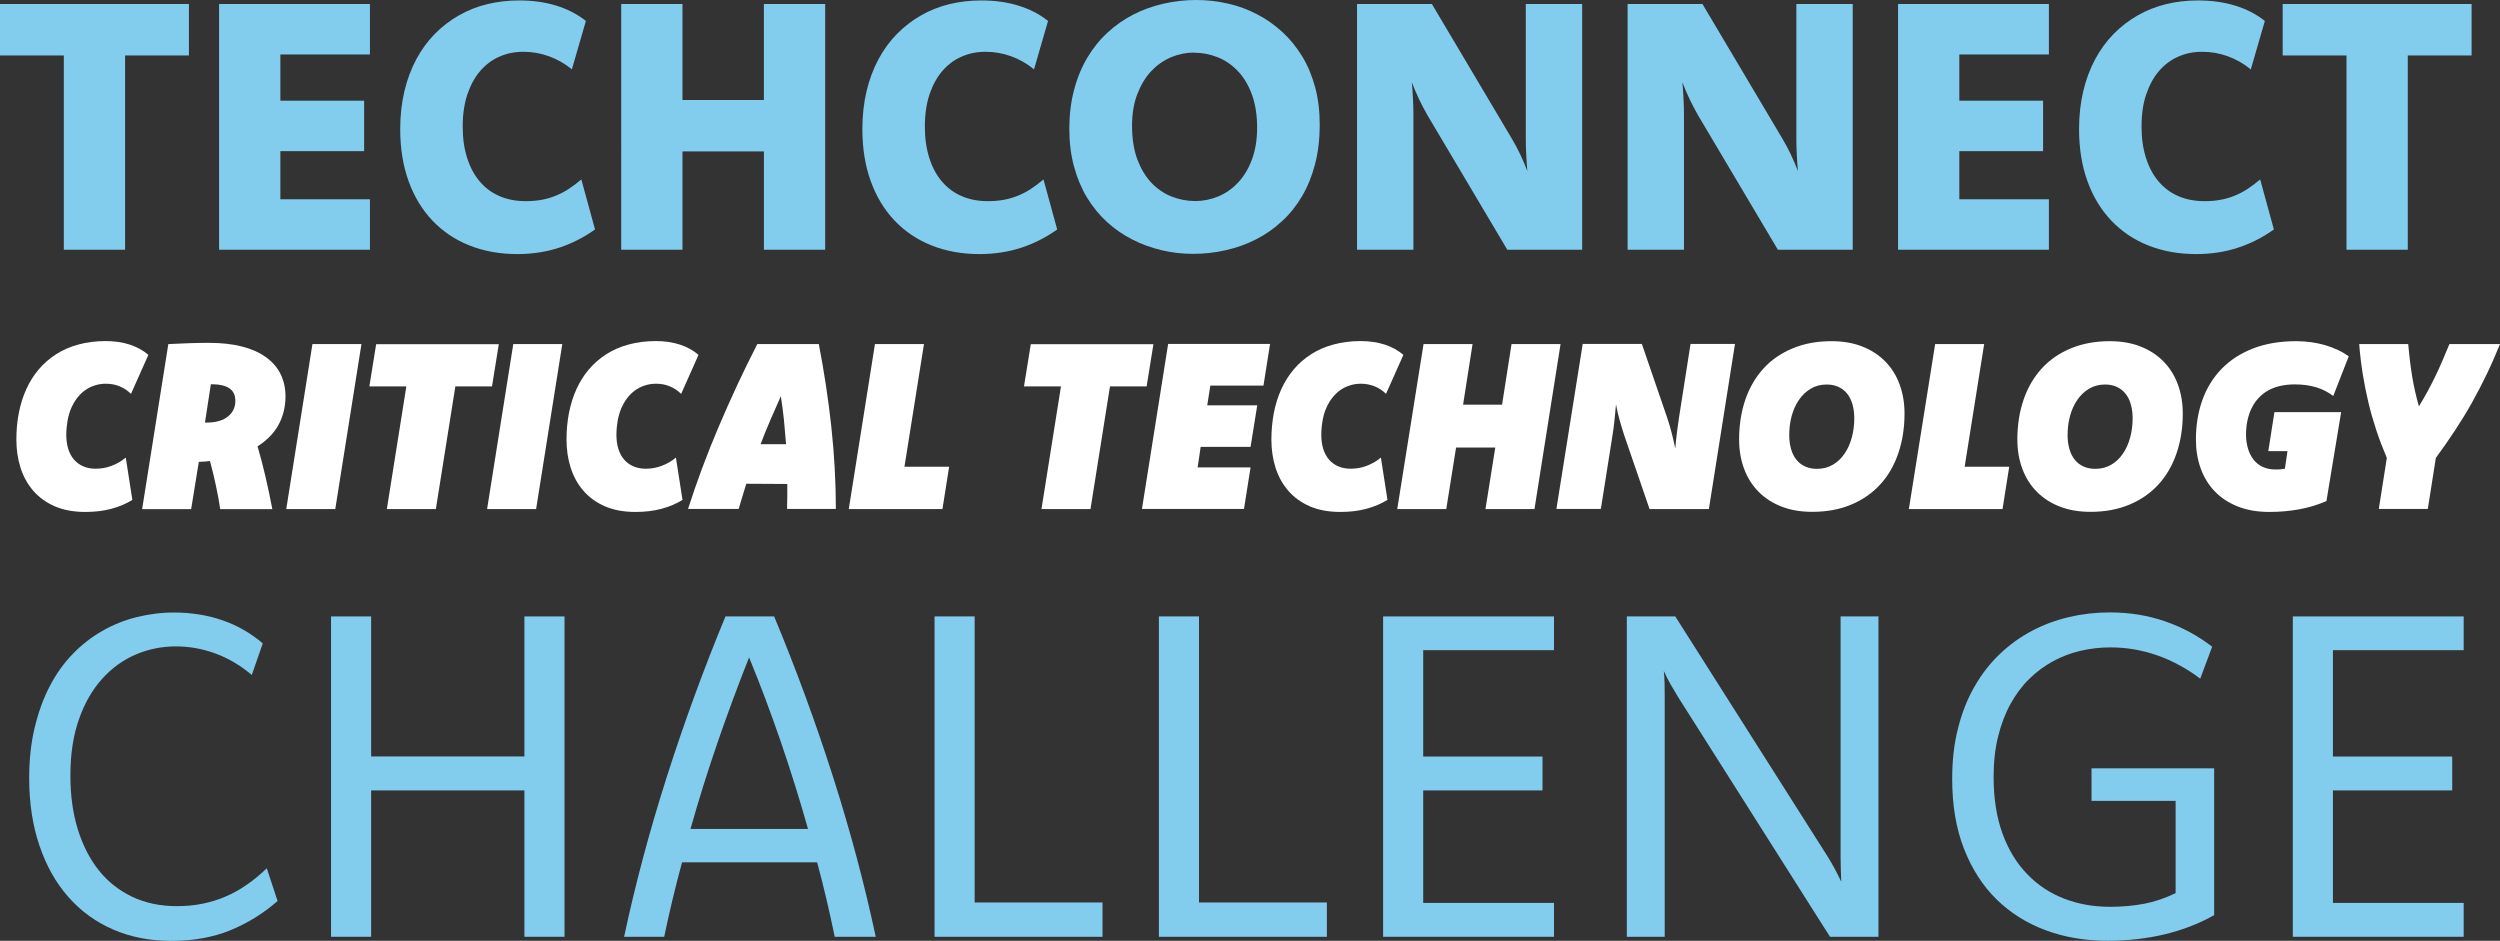
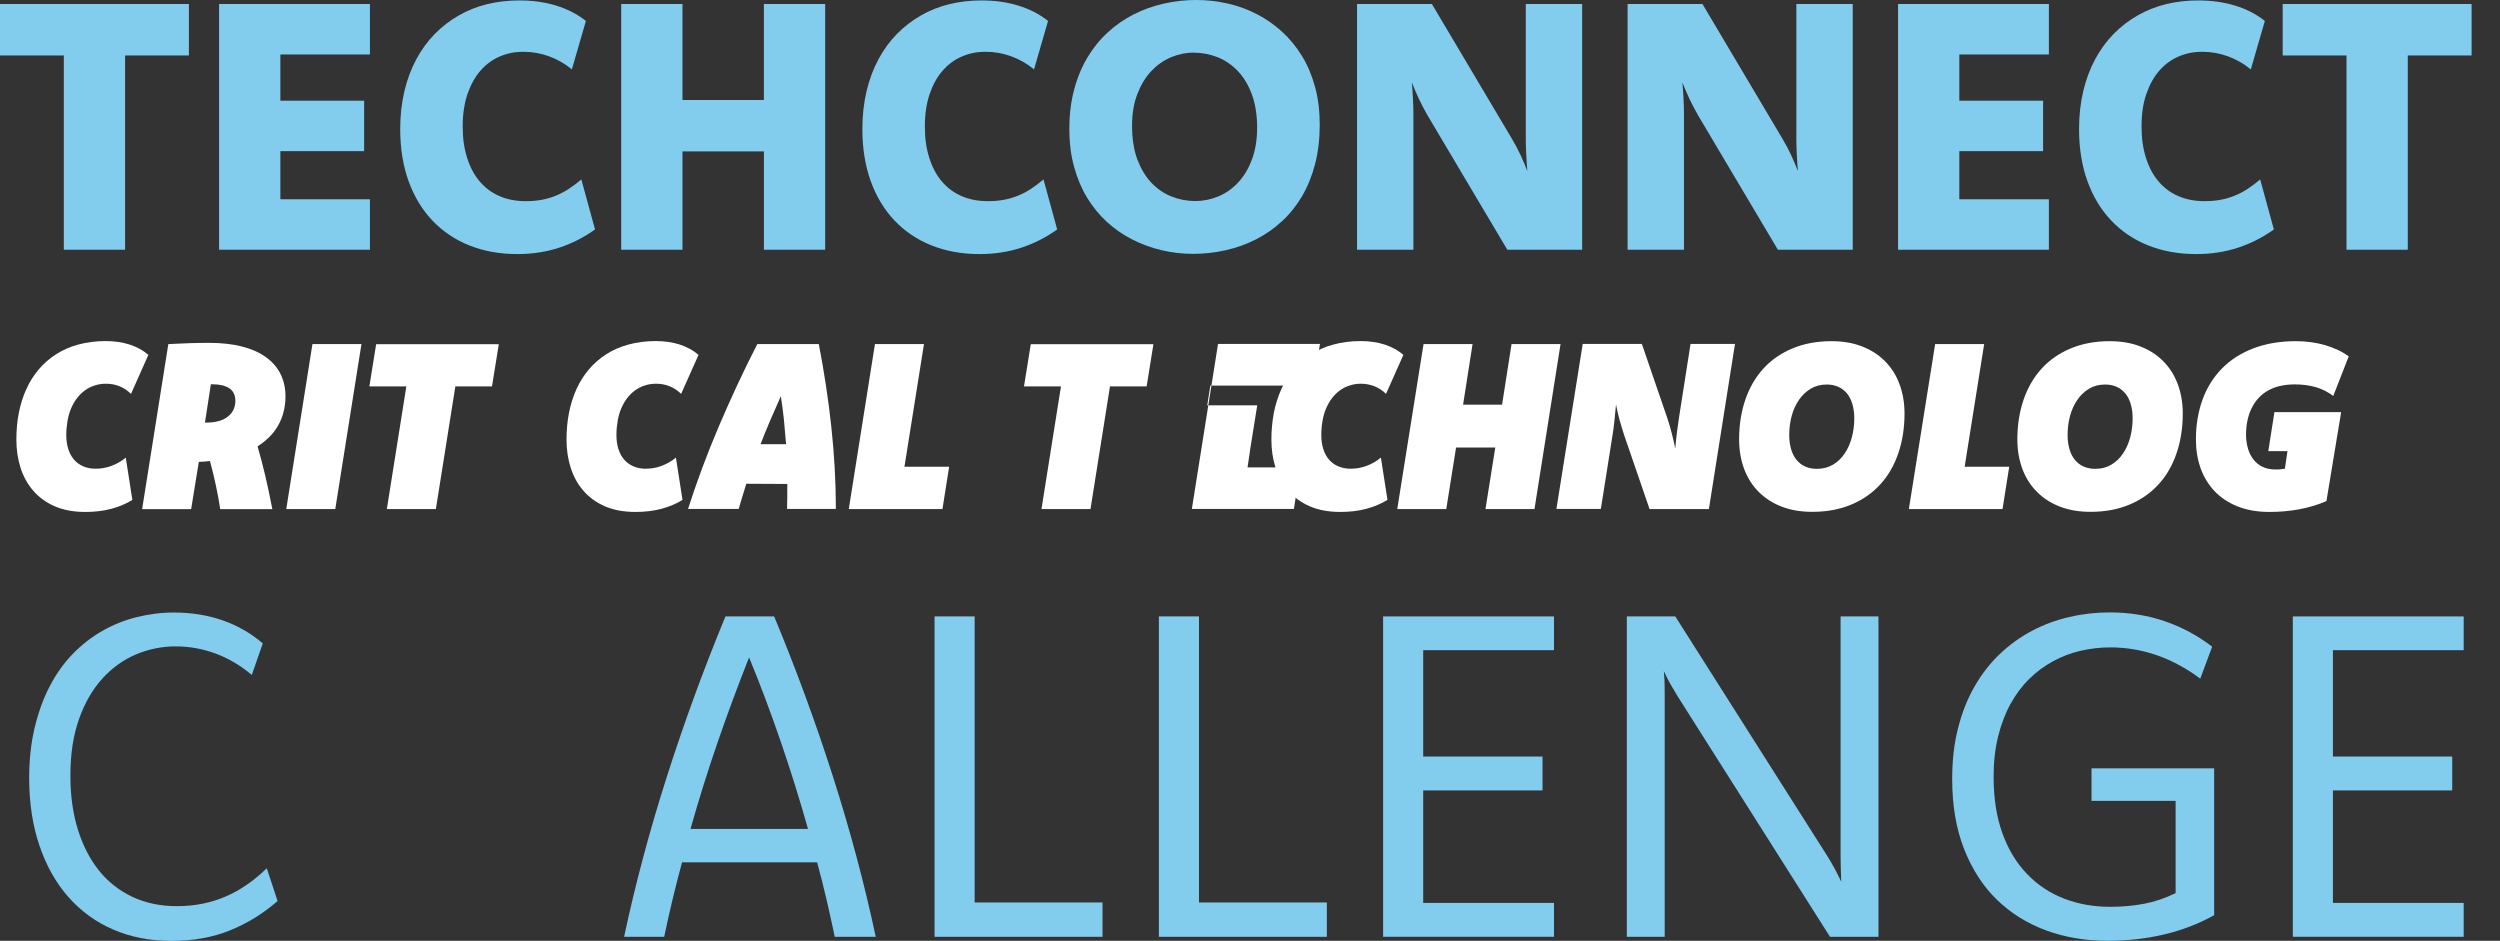
<svg xmlns="http://www.w3.org/2000/svg" id="Layer_1" data-name="Layer 1" viewBox="0 0 224.44 84.46">
  <rect x="0" y="0" width="224.44" height="84.46" fill="#333333" stroke="none" />
  <defs>
    <style>
      .cls-1 {
        isolation: isolate;
      }

      .cls-2 {
        fill: #fff;
      }

      .cls-3 {
        fill: #82cdee;
      }
    </style>
  </defs>
  <g class="cls-1">
    <path class="cls-3" d="M16.96,4.98h-5.73v17.44h-5.5V4.98H0V.36h16.96v4.63Z" />
    <path class="cls-3" d="M33.21,4.89h-8.04v4.15h7.52v4.53h-7.52v4.32h8.04v4.53h-13.54V.36h13.54v4.53Z" />
    <path class="cls-3" d="M51.32,6.21c-.62-.51-1.3-.89-2.04-1.16s-1.5-.4-2.29-.4-1.48.14-2.14.43c-.66.28-1.23.71-1.72,1.27-.49.56-.87,1.25-1.16,2.09-.28.83-.43,1.8-.43,2.9s.13,1.98.39,2.81c.26.83.63,1.54,1.12,2.12.49.58,1.08,1.03,1.78,1.33.7.31,1.49.46,2.38.46.5,0,.96-.04,1.41-.12.44-.08.86-.2,1.27-.37.4-.16.79-.36,1.17-.61.38-.25.75-.53,1.13-.85l1.23,4.49c-.98.7-2.05,1.25-3.2,1.63s-2.41.58-3.77.58c-1.58,0-3.02-.26-4.32-.78s-2.4-1.27-3.32-2.24-1.63-2.15-2.13-3.53c-.5-1.39-.75-2.95-.75-4.67,0-1.23.13-2.37.38-3.42.25-1.05.61-2,1.07-2.86.46-.85,1.01-1.61,1.66-2.27s1.37-1.21,2.16-1.66c.79-.45,1.64-.79,2.55-1.01.91-.22,1.86-.33,2.86-.33,1.2,0,2.31.15,3.31.46,1.01.31,1.9.76,2.68,1.38l-1.27,4.38Z" />
    <path class="cls-3" d="M74.08,22.42h-5.5v-8.83h-7.31v8.83h-5.5V.36h5.5v8.62h7.31V.36h5.5v22.06Z" />
    <path class="cls-3" d="M92.81,6.21c-.62-.51-1.3-.89-2.04-1.16s-1.5-.4-2.29-.4-1.48.14-2.14.43c-.66.28-1.23.71-1.72,1.27-.49.56-.87,1.25-1.16,2.09-.28.83-.43,1.8-.43,2.9s.13,1.98.39,2.81c.26.83.63,1.54,1.12,2.12.49.58,1.08,1.03,1.78,1.33.7.31,1.49.46,2.38.46.5,0,.96-.04,1.41-.12.44-.08.86-.2,1.27-.37.4-.16.79-.36,1.17-.61.38-.25.75-.53,1.13-.85l1.23,4.49c-.98.7-2.05,1.25-3.2,1.63s-2.41.58-3.77.58c-1.58,0-3.02-.26-4.32-.78s-2.4-1.27-3.32-2.24-1.63-2.15-2.13-3.53c-.5-1.39-.75-2.95-.75-4.67,0-1.23.13-2.37.38-3.42.25-1.05.61-2,1.07-2.86.46-.85,1.01-1.61,1.66-2.27s1.37-1.21,2.16-1.66c.79-.45,1.64-.79,2.55-1.01.91-.22,1.86-.33,2.86-.33,1.2,0,2.31.15,3.31.46,1.01.31,1.9.76,2.68,1.38l-1.27,4.38Z" />
    <path class="cls-3" d="M107.4,0c.96,0,1.91.11,2.83.32.93.21,1.8.53,2.62.96.82.42,1.57.95,2.26,1.58.69.63,1.28,1.36,1.79,2.19s.89,1.76,1.17,2.79.41,2.16.41,3.39-.14,2.44-.42,3.51c-.28,1.07-.67,2.03-1.17,2.88-.5.85-1.1,1.6-1.81,2.25-.7.65-1.48,1.19-2.32,1.62-.84.43-1.74.75-2.7.97-.96.22-1.94.33-2.96.33-.96,0-1.91-.11-2.83-.33-.93-.22-1.8-.54-2.62-.96-.82-.42-1.58-.94-2.27-1.57-.69-.63-1.28-1.36-1.79-2.19-.5-.83-.89-1.76-1.17-2.79-.28-1.03-.42-2.16-.42-3.39s.14-2.43.43-3.5c.28-1.07.68-2.03,1.19-2.89.51-.85,1.11-1.6,1.82-2.25.7-.65,1.48-1.19,2.32-1.62s1.74-.75,2.7-.97c.96-.22,1.94-.33,2.96-.33ZM107.19,4.72c-.7,0-1.39.14-2.06.42-.67.28-1.26.7-1.78,1.25-.52.55-.93,1.24-1.25,2.07-.32.82-.47,1.78-.47,2.87s.16,2.13.47,2.97c.32.84.73,1.54,1.26,2.1.52.55,1.13.97,1.81,1.24s1.4.41,2.14.41c.7,0,1.39-.14,2.05-.41s1.26-.69,1.78-1.24c.52-.55.94-1.24,1.25-2.07s.47-1.78.47-2.88-.16-2.13-.47-2.97-.73-1.54-1.26-2.1c-.53-.55-1.13-.97-1.81-1.24-.68-.27-1.39-.41-2.14-.41Z" />
    <path class="cls-3" d="M142.04,22.42h-6.72l-7.16-12.06c-.29-.51-.55-1-.78-1.49-.23-.49-.44-.98-.63-1.47.04.5.08.99.1,1.48.03.49.04.99.04,1.48v12.06h-5.06V.36h6.72l7.16,12.06c.3.5.56.99.79,1.48.23.49.43.97.62,1.46-.04-.49-.08-.98-.1-1.48-.03-.5-.04-.98-.04-1.46V.36h5.06v22.06Z" />
    <path class="cls-3" d="M166.33,22.42h-6.72l-7.16-12.06c-.29-.51-.55-1-.78-1.49-.23-.49-.44-.98-.63-1.47.04.5.08.99.1,1.48.03.49.04.99.04,1.48v12.06h-5.06V.36h6.72l7.16,12.06c.3.5.56.99.79,1.48.23.49.43.97.62,1.46-.04-.49-.08-.98-.1-1.48-.03-.5-.04-.98-.04-1.46V.36h5.06v22.06Z" />
    <path class="cls-3" d="M183.94,4.89h-8.04v4.15h7.52v4.53h-7.52v4.32h8.04v4.53h-13.54V.36h13.54v4.53Z" />
    <path class="cls-3" d="M202.04,6.21c-.62-.51-1.3-.89-2.04-1.16s-1.5-.4-2.29-.4-1.48.14-2.14.43c-.66.28-1.23.71-1.72,1.27-.49.56-.87,1.25-1.16,2.09-.29.83-.43,1.8-.43,2.9s.13,1.98.39,2.81c.26.83.63,1.54,1.12,2.12s1.08,1.03,1.78,1.33c.7.31,1.49.46,2.38.46.5,0,.96-.04,1.41-.12s.86-.2,1.27-.37c.4-.16.79-.36,1.17-.61.38-.25.75-.53,1.13-.85l1.23,4.49c-.98.7-2.05,1.25-3.2,1.63-1.15.38-2.41.58-3.77.58-1.58,0-3.02-.26-4.32-.78s-2.4-1.27-3.32-2.24c-.92-.97-1.63-2.15-2.13-3.53s-.75-2.95-.75-4.67c0-1.23.13-2.37.38-3.42.25-1.05.61-2,1.07-2.86.46-.85,1.01-1.61,1.66-2.27.65-.66,1.37-1.21,2.16-1.66s1.64-.79,2.55-1.01c.91-.22,1.86-.33,2.86-.33,1.2,0,2.31.15,3.32.46,1.01.31,1.9.76,2.68,1.38l-1.27,4.38Z" />
    <path class="cls-3" d="M221.89,4.98h-5.73v17.44h-5.5V4.98h-5.73V.36h16.96v4.63Z" />
  </g>
  <g class="cls-1">
    <path class="cls-3" d="M22.59,60.58c-1.03-.86-2.12-1.5-3.27-1.92-1.15-.42-2.34-.63-3.55-.63s-2.43.24-3.56.72c-1.13.48-2.14,1.2-3.02,2.17-.88.97-1.58,2.17-2.09,3.62-.52,1.45-.78,3.15-.78,5.09,0,1.78.22,3.39.67,4.84.45,1.44,1.08,2.67,1.9,3.69.82,1.02,1.82,1.8,3,2.36,1.17.55,2.5.83,3.97.83.82,0,1.6-.07,2.33-.22.73-.15,1.42-.36,2.08-.65.66-.28,1.3-.64,1.9-1.06.61-.42,1.2-.91,1.78-1.47l.97,2.94c-1.3,1.13-2.72,2.01-4.28,2.64-1.56.63-3.31.94-5.25.94s-3.66-.34-5.23-1.02c-1.57-.68-2.91-1.66-4.03-2.93s-1.98-2.81-2.59-4.61c-.61-1.8-.92-3.82-.92-6.04,0-1.65.16-3.16.49-4.53s.77-2.62,1.35-3.72c.57-1.11,1.26-2.07,2.06-2.9.8-.83,1.69-1.52,2.65-2.07.96-.55,1.99-.97,3.08-1.24s2.2-.42,3.35-.42c1.56,0,3.02.23,4.35.69,1.34.46,2.55,1.15,3.64,2.08l-.99,2.85Z" />
-     <path class="cls-3" d="M50.68,84.1h-3.6v-13.14h-13.76v13.14h-3.6v-28.76h3.6v12.57h13.76v-12.57h3.6v28.76Z" />
    <path class="cls-3" d="M69.5,55.34c1.97,4.74,3.73,9.53,5.28,14.38,1.55,4.85,2.83,9.64,3.84,14.38h-3.68c-.23-1.09-.47-2.2-.73-3.31-.26-1.11-.54-2.24-.85-3.37h-12.13c-.31,1.13-.59,2.26-.86,3.37s-.51,2.22-.74,3.31h-3.6c1.01-4.74,2.29-9.53,3.84-14.38,1.55-4.85,3.3-9.64,5.26-14.38h4.37ZM72.54,74.42c-.74-2.63-1.56-5.24-2.44-7.82-.89-2.58-1.83-5.11-2.85-7.58-.98,2.47-1.92,5-2.81,7.58-.89,2.58-1.71,5.19-2.45,7.82h10.55Z" />
    <path class="cls-3" d="M87.5,81.02h11.48v3.08h-15.08v-28.76h3.6v25.68Z" />
    <path class="cls-3" d="M107.64,81.02h11.48v3.08h-15.08v-28.76h3.6v25.68Z" />
    <path class="cls-3" d="M139.51,58.37h-11.74v9.55h10.71v3.04h-10.71v10.1h11.74v3.04h-15.34v-28.76h15.34v3.04Z" />
    <path class="cls-3" d="M168.64,84.1h-4.35l-13.66-21.56c-.24-.39-.47-.78-.68-1.15s-.4-.76-.58-1.15c.04.39.06.78.07,1.15s.01.76.01,1.15v21.56h-3.4v-28.76h4.35l13.68,21.56c.24.39.46.77.66,1.14.2.37.38.75.56,1.12l-.04-1.13c-.01-.38-.02-.75-.02-1.13v-21.56h3.4v28.76Z" />
    <path class="cls-3" d="M198.76,82.17c-1.38.77-2.87,1.34-4.47,1.72-1.6.38-3.3.57-5.08.57-2,0-3.84-.31-5.54-.94-1.7-.63-3.17-1.55-4.42-2.77-1.25-1.22-2.22-2.74-2.93-4.55-.71-1.82-1.06-3.9-1.06-6.26,0-1.67.17-3.2.53-4.58.35-1.38.84-2.63,1.48-3.73.63-1.11,1.39-2.08,2.26-2.91.88-.84,1.84-1.53,2.88-2.08s2.16-.97,3.34-1.24c1.18-.28,2.4-.42,3.65-.42,1.78,0,3.44.27,4.97.8,1.54.53,2.95,1.29,4.23,2.28l-1.07,2.87c-.59-.45-1.21-.85-1.86-1.2-.65-.36-1.31-.65-1.99-.89-.68-.24-1.38-.42-2.08-.54s-1.42-.18-2.13-.18c-.9,0-1.79.1-2.66.3-.87.2-1.69.51-2.47.93-.77.42-1.49.94-2.14,1.58-.65.63-1.22,1.39-1.7,2.26-.48.87-.85,1.85-1.12,2.94-.27,1.09-.4,2.3-.4,3.62,0,1.94.27,3.64.8,5.09.53,1.45,1.27,2.67,2.22,3.64.94.98,2.05,1.71,3.32,2.2,1.27.49,2.64.73,4.11.73,1.08,0,2.09-.09,3.05-.27.95-.18,1.9-.5,2.84-.96v-8.28h-7.55v-2.92h11.01v13.22Z" />
    <path class="cls-3" d="M221.18,58.37h-11.74v9.55h10.71v3.04h-10.71v10.1h11.74v3.04h-15.34v-28.76h15.34v3.04Z" />
  </g>
  <g class="cls-1">
    <g class="cls-1">
      <path class="cls-2" d="M11.9,44.87c-.56.35-1.2.62-1.91.81s-1.49.28-2.33.28c-1.06,0-1.97-.17-2.75-.51-.78-.34-1.42-.81-1.93-1.4-.51-.59-.89-1.28-1.14-2.07s-.37-1.63-.37-2.52c0-.83.07-1.63.22-2.39s.37-1.47.67-2.13c.3-.66.67-1.25,1.12-1.78.45-.53.97-.98,1.56-1.36.59-.38,1.26-.67,2-.87s1.55-.31,2.44-.31c.81,0,1.53.11,2.18.32.65.22,1.2.52,1.66.92l-1.56,3.5c-.31-.3-.65-.53-1.03-.68-.38-.16-.79-.23-1.21-.23-.37,0-.71.05-1.03.16-.32.1-.61.25-.87.44-.26.19-.5.42-.71.7-.21.27-.38.58-.53.92-.14.34-.25.71-.32,1.12s-.11.83-.11,1.27.06.88.18,1.26c.12.37.29.69.52.95.23.26.5.46.83.6.33.14.69.21,1.1.21.24,0,.47-.02.71-.06s.47-.1.7-.19c.23-.08.45-.19.67-.31.22-.12.43-.27.63-.44l.59,3.79Z" />
      <path class="cls-2" d="M15.13,30.89c.62-.03,1.23-.06,1.84-.08s1.21-.03,1.8-.03c1.12,0,2.1.11,2.96.33s1.57.54,2.15.96c.58.42,1.02.92,1.31,1.52.29.59.44,1.26.44,2,0,.49-.06.95-.17,1.38-.11.43-.27.84-.48,1.21-.21.38-.47.72-.79,1.04s-.67.6-1.07.85c.24.83.48,1.71.7,2.66.22.94.43,1.94.63,2.98h-4.68c-.1-.69-.23-1.4-.39-2.13-.15-.72-.33-1.45-.53-2.19-.16.02-.33.04-.5.05-.17.01-.32.02-.44.02h-.06l-.69,4.25h-4.4l2.35-14.81ZM18.41,37.94h.12c.44,0,.82-.05,1.15-.15.33-.1.6-.24.81-.42.22-.18.38-.38.48-.62.11-.24.16-.49.16-.76,0-.51-.18-.89-.54-1.13-.36-.24-.87-.36-1.51-.36h-.15l-.53,3.44Z" />
      <path class="cls-2" d="M30.1,45.7h-4.4l2.35-14.81h4.4l-2.35,14.81Z" />
      <path class="cls-2" d="M44.17,34.69h-3.29l-1.75,11.01h-4.4l1.75-11.01h-3.32l.61-3.79h11.01l-.61,3.79Z" />
-       <path class="cls-2" d="M48.13,45.7h-4.4l2.35-14.81h4.4l-2.35,14.81Z" />
      <path class="cls-2" d="M61.29,44.87c-.56.35-1.2.62-1.91.81s-1.49.28-2.33.28c-1.06,0-1.97-.17-2.75-.51-.78-.34-1.42-.81-1.93-1.4-.51-.59-.89-1.28-1.14-2.07s-.37-1.63-.37-2.52c0-.83.07-1.63.22-2.39s.37-1.47.67-2.13c.3-.66.67-1.25,1.12-1.78.45-.53.97-.98,1.56-1.36.59-.38,1.26-.67,2-.87s1.55-.31,2.44-.31c.81,0,1.53.11,2.18.32.65.22,1.2.52,1.66.92l-1.56,3.5c-.31-.3-.65-.53-1.03-.68-.38-.16-.79-.23-1.21-.23-.37,0-.71.05-1.03.16-.32.1-.61.25-.87.44-.26.19-.5.42-.71.7-.21.27-.38.58-.53.92-.14.34-.25.71-.32,1.12s-.11.83-.11,1.27.06.88.18,1.26c.12.37.29.69.52.95.23.26.5.46.83.6.33.14.69.21,1.1.21.24,0,.47-.02.71-.06s.47-.1.7-.19c.23-.08.45-.19.67-.31.22-.12.43-.27.63-.44l.59,3.79Z" />
      <path class="cls-2" d="M73.51,30.89c.47,2.44.85,4.91,1.12,7.4.27,2.5.41,4.97.41,7.4h-4.38c.01-.38.02-.75.02-1.12v-1.12c-.61,0-1.23,0-1.84-.01-.61,0-1.23-.01-1.84-.01-.12.39-.23.77-.35,1.14s-.22.75-.33,1.12h-4.55c.78-2.44,1.7-4.91,2.76-7.4s2.21-4.97,3.46-7.4h5.52ZM70.57,39.88c-.06-.73-.12-1.45-.19-2.17-.07-.72-.17-1.43-.28-2.14-.32.71-.63,1.42-.94,2.14-.31.72-.6,1.44-.88,2.17h2.29Z" />
      <path class="cls-2" d="M81.2,41.9h4.01l-.6,3.8h-8.41l2.35-14.81h4.4l-1.75,11Z" />
      <path class="cls-2" d="M102.94,34.69h-3.29l-1.75,11.01h-4.4l1.75-11.01h-3.32l.61-3.79h11.01l-.61,3.79Z" />
-       <path class="cls-2" d="M113.42,34.62h-4.76l-.28,1.77h4.49l-.6,3.73h-4.48l-.27,1.84h4.75l-.59,3.73h-9.16l2.35-14.81h9.15l-.59,3.73Z" />
+       <path class="cls-2" d="M113.42,34.62h-4.76l-.28,1.77h4.49l-.6,3.73l-.27,1.84h4.75l-.59,3.73h-9.16l2.35-14.81h9.15l-.59,3.73Z" />
      <path class="cls-2" d="M124.57,44.87c-.56.35-1.2.62-1.91.81s-1.49.28-2.33.28c-1.06,0-1.97-.17-2.75-.51-.78-.34-1.42-.81-1.93-1.4-.51-.59-.89-1.28-1.14-2.07s-.37-1.63-.37-2.52c0-.83.08-1.63.22-2.39.15-.76.37-1.47.67-2.13.3-.66.67-1.25,1.12-1.78.45-.53.97-.98,1.56-1.36.59-.38,1.26-.67,2-.87s1.55-.31,2.44-.31c.8,0,1.53.11,2.18.32.65.22,1.2.52,1.66.92l-1.56,3.5c-.3-.3-.65-.53-1.03-.68s-.79-.23-1.21-.23c-.37,0-.71.05-1.03.16-.32.1-.61.25-.87.44-.26.19-.5.42-.71.7-.21.27-.38.58-.53.92s-.25.71-.32,1.12c-.07.4-.11.83-.11,1.27s.06.88.18,1.26c.12.37.29.69.52.95.23.26.5.46.83.6.33.14.7.21,1.11.21.24,0,.47-.02.71-.06s.47-.1.7-.19c.23-.08.45-.19.67-.31s.43-.27.63-.44l.59,3.79Z" />
      <path class="cls-2" d="M137.76,45.7h-4.4l.88-5.52h-3.52l-.88,5.52h-4.4l2.36-14.81h4.4l-.85,5.44h3.5l.85-5.44h4.4l-2.34,14.81Z" />
      <path class="cls-2" d="M153.4,45.7h-5.31l-2.28-6.64c-.14-.42-.27-.86-.4-1.32s-.24-.94-.33-1.43c-.02.24-.04.48-.07.72s-.05.48-.07.72-.05.47-.08.69c-.03.22-.06.43-.09.61l-1.05,6.64h-3.99l2.36-14.81h5.31l2.28,6.64c.14.42.27.86.39,1.32.12.46.23.94.33,1.43.04-.47.09-.96.15-1.45s.12-.93.18-1.3l1.04-6.64h3.99l-2.34,14.81Z" />
      <path class="cls-2" d="M164.42,30.63c1.01,0,1.92.15,2.72.46.81.31,1.5.75,2.07,1.32.57.57,1.01,1.25,1.31,2.05s.46,1.68.46,2.66c0,1.31-.19,2.5-.56,3.58-.37,1.08-.91,2.02-1.62,2.79-.71.78-1.58,1.38-2.6,1.81s-2.19.65-3.5.65c-1.01,0-1.92-.15-2.73-.46-.81-.31-1.5-.75-2.07-1.32-.57-.57-1.01-1.25-1.31-2.05s-.46-1.68-.46-2.66c0-1.31.19-2.5.56-3.58.37-1.08.91-2.01,1.62-2.79.71-.78,1.58-1.38,2.61-1.81,1.03-.43,2.19-.65,3.5-.65ZM164.01,34.52c-.54,0-1.02.12-1.44.37s-.77.58-1.06,1c-.29.42-.51.9-.66,1.45s-.22,1.13-.22,1.73c0,.47.06.88.17,1.26s.27.69.48.95c.21.26.47.46.78.6.31.14.66.21,1.05.21.54,0,1.02-.12,1.44-.37s.77-.58,1.05-1c.29-.42.5-.9.65-1.45s.22-1.13.22-1.73c0-.47-.06-.88-.17-1.26s-.27-.69-.48-.95c-.21-.26-.47-.46-.78-.6-.31-.14-.65-.21-1.04-.21Z" />
      <path class="cls-2" d="M176.37,41.9h4.01l-.6,3.8h-8.41l2.36-14.81h4.4l-1.75,11Z" />
      <path class="cls-2" d="M189.4,30.63c1.01,0,1.92.15,2.72.46.81.31,1.5.75,2.07,1.32.57.57,1.01,1.25,1.31,2.05s.46,1.68.46,2.66c0,1.31-.19,2.5-.56,3.58-.37,1.08-.91,2.02-1.62,2.79-.71.78-1.58,1.38-2.6,1.81s-2.19.65-3.5.65c-1.01,0-1.92-.15-2.73-.46-.81-.31-1.5-.75-2.07-1.32-.57-.57-1.01-1.25-1.31-2.05s-.46-1.68-.46-2.66c0-1.31.19-2.5.56-3.58.37-1.08.91-2.01,1.62-2.79.71-.78,1.58-1.38,2.61-1.81,1.03-.43,2.19-.65,3.5-.65ZM189,34.52c-.54,0-1.02.12-1.44.37s-.77.58-1.06,1c-.29.42-.51.9-.66,1.45s-.22,1.13-.22,1.73c0,.47.06.88.17,1.26s.27.69.48.95c.21.26.47.46.78.6.31.14.66.21,1.05.21.54,0,1.02-.12,1.44-.37s.77-.58,1.05-1c.29-.42.5-.9.65-1.45s.22-1.13.22-1.73c0-.47-.06-.88-.17-1.26s-.27-.69-.48-.95c-.21-.26-.47-.46-.78-.6-.31-.14-.65-.21-1.04-.21Z" />
      <path class="cls-2" d="M208.84,44.99c-.75.33-1.55.57-2.41.73-.86.16-1.76.24-2.7.24-1.08,0-2.04-.17-2.86-.5-.82-.33-1.51-.79-2.06-1.37-.55-.58-.97-1.27-1.25-2.06s-.42-1.65-.42-2.57c0-1.3.2-2.49.59-3.57.39-1.08.97-2.01,1.73-2.79.76-.78,1.71-1.39,2.82-1.82s2.4-.65,3.86-.65c.45,0,.9.03,1.34.09.44.06.86.15,1.27.27.4.12.78.26,1.14.43.36.17.68.36.97.57l-1.39,3.56c-.46-.35-.98-.62-1.56-.79-.58-.17-1.21-.25-1.9-.25-.47,0-.91.05-1.31.14s-.76.23-1.08.41-.61.4-.85.67c-.25.26-.45.56-.62.9-.17.33-.29.71-.38,1.11-.09.41-.13.85-.13,1.31,0,.45.07.87.18,1.24s.28.7.5.98.49.49.82.65c.33.15.72.23,1.17.23.16,0,.31,0,.44-.02s.26-.03.38-.05l.23-1.58h-1.72l.55-3.5h5.99l-1.32,7.98Z" />
-       <path class="cls-2" d="M224.44,30.89c-.38.93-.77,1.83-1.19,2.7-.42.87-.86,1.72-1.33,2.56-.47.84-.98,1.67-1.52,2.49-.54.82-1.11,1.64-1.72,2.47l-.72,4.58h-4.4l.72-4.58c-.35-.83-.67-1.65-.94-2.47s-.51-1.65-.71-2.49c-.2-.84-.37-1.69-.51-2.56-.14-.87-.25-1.77-.32-2.7h4.4c.05.54.1,1.05.16,1.54s.13.95.2,1.4c.08.45.16.89.26,1.32s.21.88.34,1.33c.28-.45.53-.89.77-1.33.24-.43.46-.88.68-1.32.22-.45.43-.91.64-1.4.21-.48.43-1,.65-1.54h4.54Z" />
    </g>
  </g>
</svg>